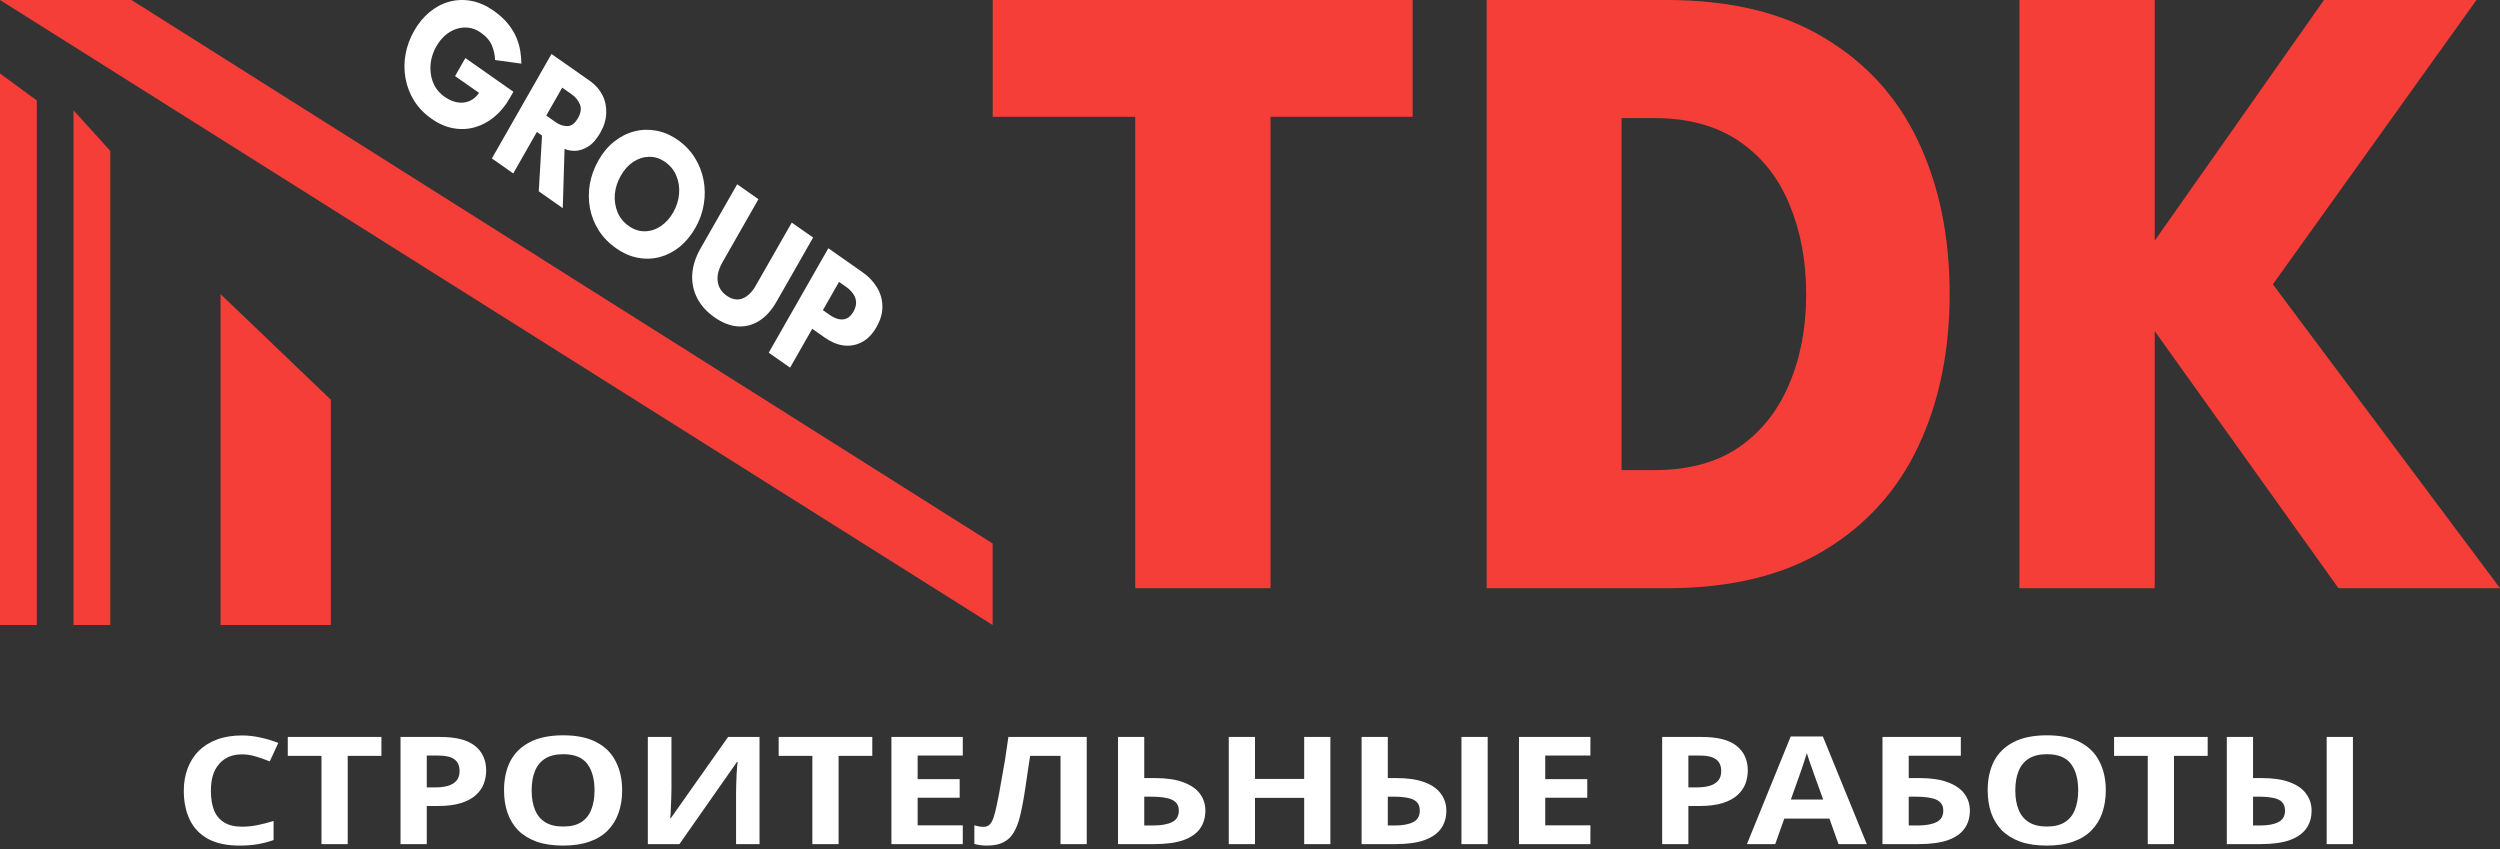
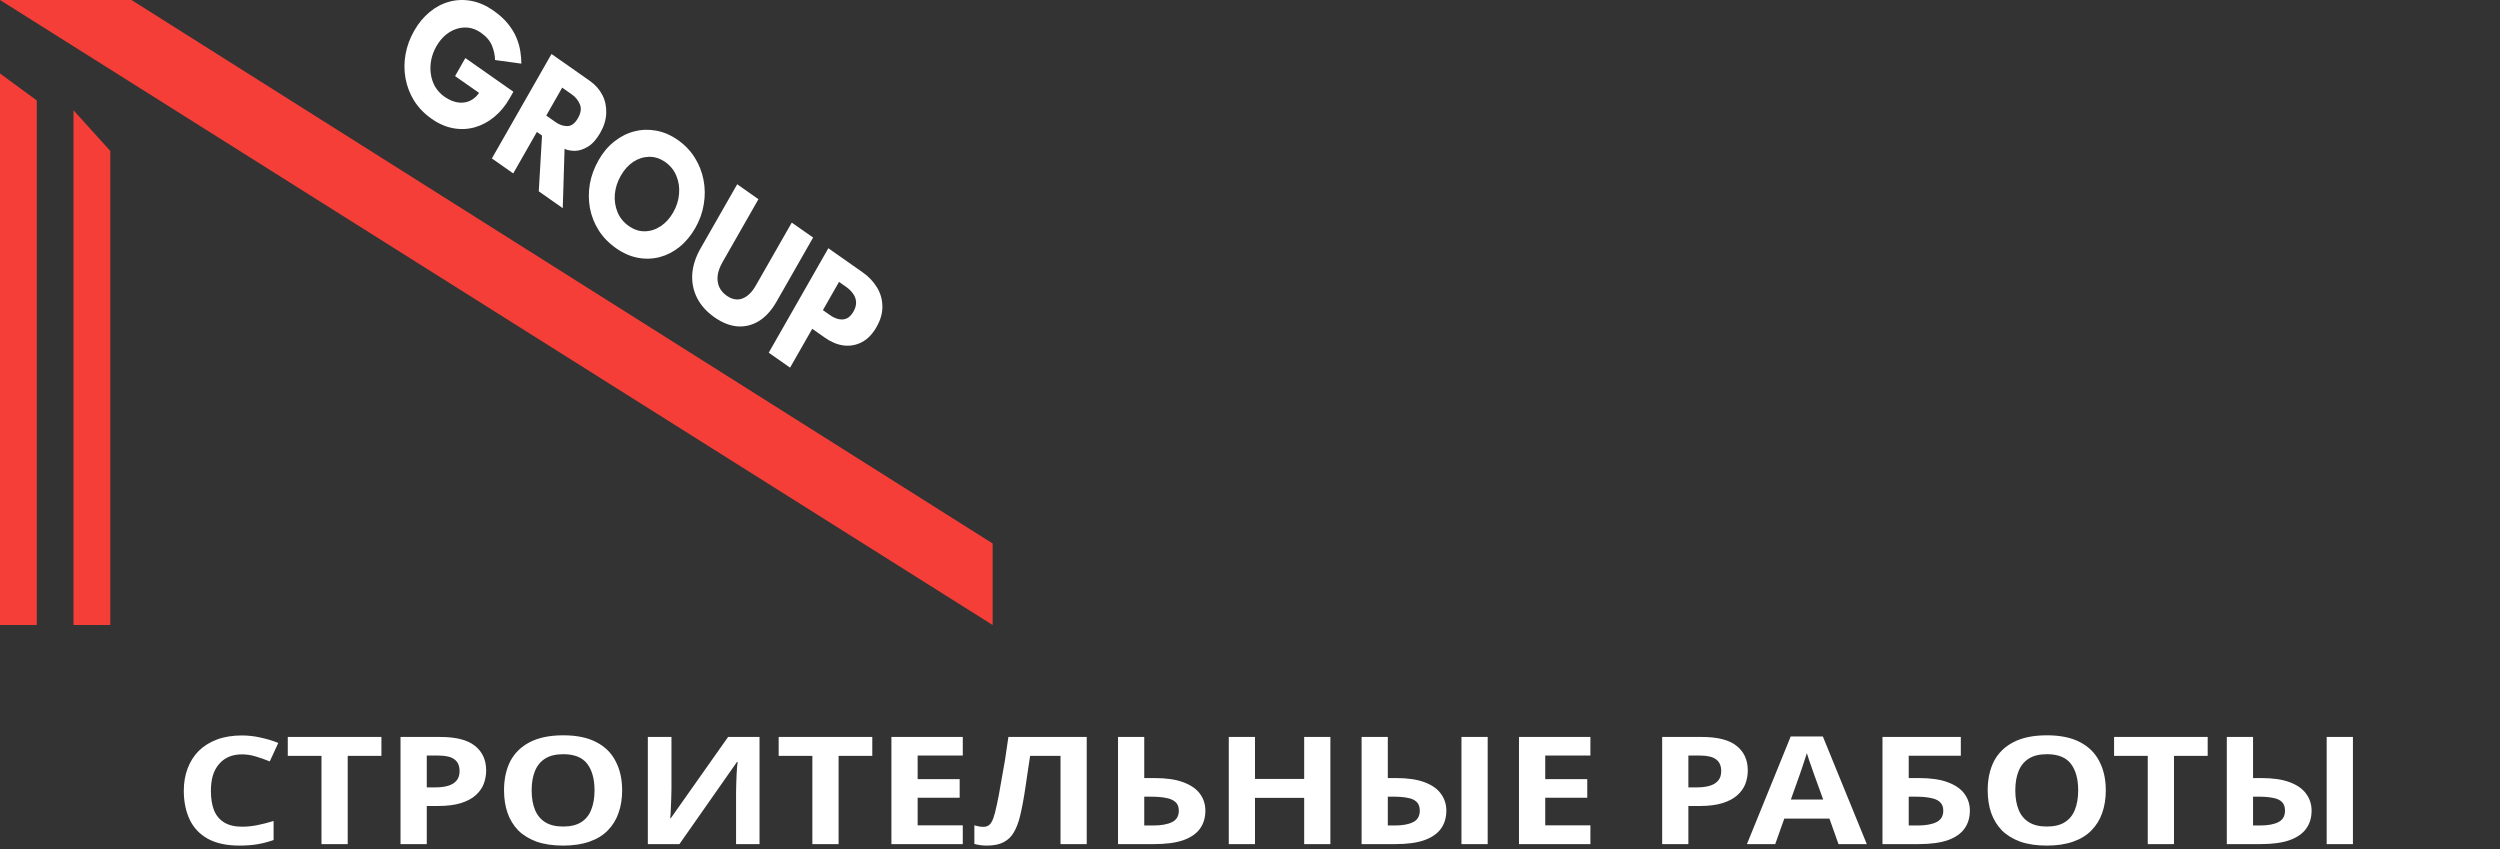
<svg xmlns="http://www.w3.org/2000/svg" width="106" height="36" viewBox="0 0 106 36" fill="none">
  <rect x="0" y="0" width="106" height="36" fill="#333333" stroke="none" />
  <path d="M42.088 26.5L0 0H5.575L42.088 23.044V26.5Z" fill="#F63E38" />
-   <path d="M0 26.5V3.117L1.559 4.258V26.5H0Z" fill="#F63E38" />
+   <path d="M0 26.5V3.117L1.559 4.258V26.5H0" fill="#F63E38" />
  <path d="M4.676 6.4L3.117 4.677V26.5H4.676V6.4Z" fill="#F63E38" />
-   <path d="M9.352 26.5V12.471L14.028 16.948V26.5H9.352Z" fill="#F63E38" />
-   <path d="M48.134 4.951H42.09V0H59.897V4.951H53.871V24.941H48.134V4.951ZM63.035 0H70.653C73.352 0 75.584 0.535 77.349 1.606C79.127 2.664 80.458 4.132 81.341 6.008C82.223 7.886 82.665 10.033 82.665 12.451C82.665 14.883 82.223 17.037 81.341 18.913C80.458 20.791 79.127 22.265 77.349 23.335C75.584 24.406 73.352 24.941 70.653 24.941H63.035V0ZM68.753 5.007V19.934H70.135C71.58 19.934 72.776 19.613 73.723 18.97C74.669 18.315 75.379 17.427 75.853 16.306C76.339 15.172 76.582 13.9 76.582 12.49C76.582 11.066 76.345 9.794 75.872 8.673C75.412 7.539 74.702 6.645 73.742 5.99C72.782 5.334 71.58 5.007 70.135 5.007H68.753ZM96.369 12.055L106.002 24.941H99.151L91.36 14.039V24.941H85.623V0H91.36V10.203L98.537 0H105.003L96.369 12.055Z" fill="#F63E38" />
  <path d="M19.731 2.461L21.768 3.89L21.607 4.171C21.426 4.489 21.208 4.752 20.954 4.959C20.702 5.167 20.428 5.313 20.132 5.397C19.836 5.48 19.532 5.494 19.219 5.437C18.907 5.381 18.601 5.248 18.302 5.038C17.994 4.822 17.746 4.567 17.561 4.274C17.378 3.98 17.256 3.664 17.195 3.326C17.133 2.989 17.133 2.647 17.195 2.302C17.257 1.955 17.38 1.621 17.563 1.301C17.744 0.984 17.962 0.72 18.217 0.511C18.474 0.299 18.752 0.153 19.052 0.072C19.354 -0.01 19.663 -0.022 19.98 0.037C20.299 0.095 20.613 0.233 20.922 0.449C21.174 0.626 21.379 0.812 21.536 1.007C21.695 1.203 21.816 1.401 21.897 1.599C21.979 1.798 22.034 1.991 22.062 2.179C22.091 2.366 22.106 2.539 22.105 2.698L20.989 2.545C20.987 2.346 20.944 2.143 20.861 1.938C20.78 1.734 20.622 1.549 20.388 1.385C20.225 1.27 20.054 1.201 19.876 1.176C19.7 1.153 19.526 1.169 19.356 1.225C19.187 1.279 19.028 1.369 18.879 1.496C18.733 1.623 18.609 1.778 18.504 1.961C18.398 2.147 18.324 2.339 18.284 2.54C18.245 2.741 18.239 2.939 18.267 3.134C18.294 3.328 18.354 3.509 18.449 3.675C18.547 3.841 18.677 3.981 18.84 4.096C18.984 4.196 19.125 4.268 19.265 4.309C19.405 4.351 19.539 4.364 19.668 4.347C19.797 4.332 19.916 4.29 20.023 4.221C20.134 4.152 20.23 4.057 20.312 3.939L19.295 3.226L19.731 2.461ZM23.384 2.289L25.012 3.431C25.244 3.595 25.42 3.793 25.54 4.028C25.661 4.263 25.715 4.519 25.704 4.796C25.696 5.072 25.612 5.35 25.452 5.63C25.293 5.909 25.116 6.107 24.924 6.221C24.734 6.336 24.551 6.394 24.375 6.396C24.2 6.395 24.054 6.367 23.937 6.31L23.861 8.826L22.844 8.112L22.982 5.747L22.764 5.594L21.761 7.353L20.856 6.717L23.384 2.289ZM23.161 4.9L23.56 5.18C23.721 5.293 23.888 5.349 24.058 5.347C24.229 5.344 24.378 5.232 24.504 5.011C24.631 4.79 24.659 4.595 24.588 4.427C24.519 4.256 24.403 4.114 24.242 4L23.837 3.716L23.161 4.9ZM26.323 7.448C26.179 7.7 26.094 7.962 26.069 8.233C26.048 8.503 26.086 8.757 26.182 8.993C26.28 9.232 26.439 9.428 26.66 9.582C26.879 9.736 27.107 9.812 27.341 9.807C27.577 9.803 27.8 9.733 28.009 9.594C28.221 9.455 28.399 9.259 28.544 9.006C28.688 8.754 28.771 8.492 28.792 8.222C28.816 7.953 28.778 7.7 28.68 7.462C28.584 7.223 28.427 7.026 28.207 6.871C27.987 6.717 27.758 6.643 27.521 6.649C27.286 6.653 27.063 6.724 26.853 6.861C26.643 6.999 26.467 7.195 26.323 7.448ZM25.382 6.788C25.565 6.465 25.788 6.202 26.049 5.997C26.312 5.789 26.595 5.647 26.899 5.569C27.204 5.491 27.514 5.482 27.831 5.541C28.148 5.601 28.451 5.732 28.741 5.936C29.036 6.143 29.274 6.391 29.456 6.681C29.639 6.973 29.764 7.287 29.829 7.624C29.895 7.962 29.9 8.307 29.841 8.657C29.785 9.006 29.666 9.342 29.482 9.664C29.297 9.988 29.075 10.256 28.816 10.466C28.559 10.674 28.279 10.819 27.975 10.9C27.673 10.979 27.363 10.989 27.047 10.93C26.73 10.871 26.422 10.736 26.122 10.525C25.815 10.309 25.568 10.056 25.383 9.763C25.199 9.471 25.075 9.157 25.013 8.821C24.951 8.484 24.951 8.142 25.01 7.795C25.073 7.448 25.196 7.112 25.382 6.788ZM33.571 9.438L34.476 10.072L32.923 12.793C32.715 13.158 32.469 13.428 32.187 13.607C31.906 13.782 31.603 13.859 31.279 13.839C30.956 13.815 30.628 13.687 30.295 13.454C29.96 13.219 29.713 12.944 29.554 12.628C29.396 12.311 29.329 11.974 29.352 11.617C29.378 11.259 29.495 10.899 29.703 10.534L31.257 7.813L32.158 8.446L30.636 11.113C30.521 11.314 30.452 11.504 30.429 11.682C30.409 11.862 30.431 12.025 30.497 12.172C30.564 12.316 30.671 12.44 30.816 12.541C30.959 12.642 31.103 12.694 31.248 12.698C31.393 12.7 31.534 12.652 31.67 12.553C31.808 12.455 31.934 12.306 32.048 12.104L33.571 9.438ZM35.122 10.525L36.574 11.545C36.831 11.724 37.033 11.937 37.181 12.182C37.331 12.425 37.408 12.69 37.413 12.979C37.421 13.266 37.338 13.562 37.164 13.867C36.992 14.168 36.784 14.383 36.539 14.509C36.298 14.634 36.043 14.68 35.773 14.648C35.505 14.613 35.243 14.505 34.987 14.325L34.439 13.941L33.499 15.588L32.594 14.954L35.122 10.525ZM34.891 13.15L35.188 13.358C35.31 13.444 35.432 13.501 35.552 13.529C35.674 13.558 35.789 13.55 35.897 13.504C36.006 13.455 36.103 13.358 36.186 13.212C36.27 13.065 36.307 12.928 36.297 12.802C36.289 12.674 36.246 12.556 36.168 12.449C36.093 12.343 35.994 12.246 35.871 12.16L35.575 11.952L34.891 13.15Z" fill="white" />
  <path d="M10.26 31.985C10.049 31.985 9.86 32.021 9.693 32.093C9.531 32.165 9.393 32.269 9.281 32.404C9.168 32.536 9.082 32.697 9.023 32.888C8.969 33.079 8.942 33.293 8.942 33.531C8.942 33.853 8.986 34.129 9.075 34.358C9.168 34.583 9.313 34.755 9.509 34.874C9.705 34.992 9.956 35.052 10.26 35.052C10.476 35.052 10.69 35.03 10.901 34.988C11.117 34.946 11.35 34.886 11.6 34.81V35.618C11.37 35.699 11.141 35.758 10.916 35.796C10.69 35.834 10.437 35.853 10.157 35.853C9.617 35.853 9.17 35.758 8.817 35.567C8.468 35.372 8.21 35.101 8.044 34.753C7.877 34.401 7.793 33.991 7.793 33.525C7.793 33.181 7.847 32.867 7.955 32.583C8.063 32.294 8.22 32.047 8.426 31.838C8.638 31.63 8.895 31.469 9.2 31.355C9.509 31.24 9.863 31.183 10.26 31.183C10.52 31.183 10.781 31.213 11.041 31.272C11.306 31.327 11.559 31.404 11.799 31.501L11.438 32.284C11.242 32.203 11.043 32.133 10.842 32.074C10.646 32.014 10.451 31.985 10.26 31.985ZM14.743 35.79H13.631V32.048H12.202V31.247H16.172V32.048H14.743V35.79ZM18.661 31.247C19.339 31.247 19.832 31.374 20.142 31.628C20.456 31.879 20.613 32.224 20.613 32.666C20.613 32.865 20.579 33.056 20.51 33.238C20.442 33.416 20.326 33.578 20.164 33.722C20.007 33.862 19.799 33.972 19.538 34.053C19.278 34.133 18.956 34.174 18.573 34.174H18.095V35.79H16.982V31.247H18.661ZM18.603 32.036H18.095V33.385H18.463C18.674 33.385 18.856 33.361 19.008 33.315C19.16 33.268 19.278 33.194 19.361 33.092C19.445 32.99 19.486 32.859 19.486 32.697C19.486 32.472 19.415 32.307 19.273 32.201C19.131 32.091 18.907 32.036 18.603 32.036ZM26.379 33.512C26.379 33.864 26.328 34.184 26.224 34.473C26.126 34.757 25.974 35.003 25.768 35.211C25.567 35.419 25.306 35.578 24.987 35.688C24.673 35.798 24.302 35.853 23.875 35.853C23.448 35.853 23.075 35.798 22.756 35.688C22.442 35.573 22.181 35.414 21.975 35.211C21.774 35.003 21.621 34.755 21.519 34.466C21.42 34.178 21.371 33.858 21.371 33.505C21.371 33.035 21.459 32.626 21.636 32.277C21.818 31.929 22.093 31.66 22.461 31.469C22.834 31.274 23.308 31.177 23.883 31.177C24.452 31.177 24.921 31.274 25.289 31.469C25.657 31.66 25.93 31.932 26.106 32.284C26.288 32.632 26.379 33.041 26.379 33.512ZM22.542 33.512C22.542 33.83 22.588 34.103 22.682 34.333C22.775 34.562 22.92 34.738 23.116 34.861C23.313 34.984 23.566 35.045 23.875 35.045C24.194 35.045 24.449 34.984 24.641 34.861C24.837 34.738 24.98 34.562 25.068 34.333C25.161 34.103 25.208 33.83 25.208 33.512C25.208 33.032 25.105 32.657 24.899 32.386C24.693 32.114 24.354 31.978 23.883 31.978C23.568 31.978 23.313 32.04 23.116 32.163C22.92 32.286 22.775 32.462 22.682 32.691C22.588 32.92 22.542 33.194 22.542 33.512ZM27.468 31.247H28.47V33.442C28.47 33.548 28.467 33.667 28.462 33.798C28.458 33.93 28.453 34.059 28.448 34.186C28.442 34.309 28.438 34.418 28.433 34.511C28.428 34.6 28.423 34.661 28.418 34.695H28.44L30.871 31.247H32.204V35.79H31.209V33.607C31.209 33.493 31.212 33.367 31.217 33.232C31.222 33.092 31.226 32.958 31.232 32.831C31.241 32.703 31.248 32.593 31.253 32.5C31.264 32.403 31.271 32.339 31.276 32.309H31.246L28.808 35.79H27.468V31.247ZM35.556 35.79H34.444V32.048H33.016V31.247H36.985V32.048H35.556V35.79ZM40.822 35.79H37.796V31.247H40.822V32.036H38.908V33.035H40.69V33.824H38.908V34.994H40.822V35.79ZM46.077 35.79H44.966V32.048H43.677C43.647 32.244 43.615 32.456 43.581 32.684C43.551 32.914 43.517 33.147 43.478 33.385C43.444 33.618 43.407 33.841 43.367 34.053C43.328 34.261 43.289 34.445 43.249 34.606C43.186 34.869 43.1 35.094 42.992 35.281C42.889 35.467 42.744 35.609 42.557 35.707C42.375 35.804 42.138 35.853 41.843 35.853C41.745 35.853 41.652 35.847 41.563 35.834C41.475 35.822 41.391 35.804 41.313 35.783V34.994C41.377 35.011 41.438 35.026 41.497 35.039C41.561 35.052 41.63 35.058 41.703 35.058C41.801 35.058 41.882 35.03 41.946 34.975C42.01 34.92 42.067 34.827 42.116 34.695C42.165 34.56 42.213 34.373 42.263 34.135C42.287 34.034 42.317 33.889 42.351 33.703C42.386 33.512 42.425 33.289 42.469 33.035C42.518 32.776 42.567 32.496 42.617 32.195C42.666 31.889 42.712 31.573 42.756 31.247H46.077V35.79ZM47.404 35.79V31.247H48.516V32.99H48.958C49.454 32.99 49.859 33.049 50.173 33.168C50.492 33.287 50.728 33.45 50.88 33.658C51.032 33.866 51.108 34.103 51.108 34.371C51.108 34.668 51.032 34.922 50.88 35.134C50.728 35.346 50.492 35.51 50.173 35.624C49.854 35.735 49.442 35.79 48.936 35.79H47.404ZM48.892 35.001C49.23 35.001 49.496 34.954 49.687 34.861C49.884 34.767 49.982 34.604 49.982 34.371C49.982 34.21 49.933 34.086 49.834 34.002C49.741 33.917 49.606 33.86 49.429 33.83C49.258 33.796 49.049 33.779 48.803 33.779H48.516V35.001H48.892ZM56.408 35.79H55.297V33.83H53.212V35.79H52.1V31.247H53.212V33.028H55.297V31.247H56.408V35.79ZM57.732 35.79V31.247H58.843V32.99H59.205C59.691 32.99 60.09 33.049 60.405 33.168C60.719 33.287 60.95 33.45 61.097 33.658C61.249 33.866 61.325 34.103 61.325 34.371C61.325 34.668 61.249 34.922 61.097 35.134C60.945 35.346 60.709 35.51 60.39 35.624C60.076 35.735 59.668 35.79 59.167 35.79H57.732ZM59.138 35.001C59.467 35.001 59.725 34.954 59.911 34.861C60.103 34.767 60.199 34.604 60.199 34.371C60.199 34.21 60.154 34.086 60.066 34.002C59.983 33.917 59.857 33.86 59.691 33.83C59.524 33.796 59.322 33.779 59.087 33.779H58.843V35.001H59.138ZM61.966 35.79V31.247H63.078V35.79H61.966ZM67.433 35.79H64.405V31.247H67.433V32.036H65.518V33.035H67.3V33.824H65.518V34.994H67.433V35.79ZM72.155 31.247C72.832 31.247 73.326 31.374 73.635 31.628C73.949 31.879 74.106 32.224 74.106 32.666C74.106 32.865 74.072 33.056 74.003 33.238C73.934 33.416 73.819 33.578 73.657 33.722C73.5 33.862 73.291 33.972 73.031 34.053C72.77 34.133 72.449 34.174 72.066 34.174H71.587V35.79H70.476V31.247H72.155ZM72.096 32.036H71.587V33.385H71.956C72.167 33.385 72.348 33.361 72.501 33.315C72.653 33.268 72.77 33.194 72.854 33.092C72.938 32.99 72.979 32.859 72.979 32.697C72.979 32.472 72.908 32.307 72.766 32.201C72.623 32.091 72.4 32.036 72.096 32.036ZM77.952 35.79L77.568 34.708H75.654L75.27 35.79H74.07L75.926 31.227H77.289L79.152 35.79H77.952ZM76.92 32.843C76.896 32.772 76.864 32.681 76.825 32.57C76.785 32.46 76.746 32.347 76.707 32.233C76.667 32.118 76.636 32.019 76.611 31.934C76.586 32.019 76.552 32.124 76.508 32.252C76.468 32.375 76.43 32.494 76.39 32.608C76.356 32.719 76.328 32.797 76.309 32.843L75.933 33.9H77.303L76.92 32.843ZM79.817 35.79V31.247H83.139V32.042H80.93V32.99H81.372C81.867 32.99 82.273 33.049 82.587 33.168C82.906 33.287 83.142 33.45 83.293 33.658C83.446 33.866 83.522 34.103 83.522 34.371C83.522 34.668 83.446 34.922 83.293 35.134C83.142 35.346 82.906 35.51 82.587 35.624C82.268 35.735 81.855 35.79 81.35 35.79H79.817ZM81.305 35.001C81.644 35.001 81.909 34.954 82.1 34.861C82.297 34.767 82.395 34.604 82.395 34.371C82.395 34.21 82.346 34.086 82.248 34.002C82.155 33.917 82.02 33.86 81.843 33.83C81.671 33.796 81.463 33.779 81.217 33.779H80.93V35.001H81.305ZM89.286 33.512C89.286 33.864 89.234 34.184 89.132 34.473C89.033 34.757 88.881 35.003 88.675 35.211C88.473 35.419 88.213 35.578 87.894 35.688C87.58 35.798 87.209 35.853 86.782 35.853C86.355 35.853 85.982 35.798 85.663 35.688C85.349 35.573 85.088 35.414 84.882 35.211C84.681 35.003 84.529 34.755 84.425 34.466C84.327 34.178 84.278 33.858 84.278 33.505C84.278 33.035 84.367 32.626 84.543 32.277C84.725 31.929 85 31.66 85.368 31.469C85.741 31.274 86.215 31.177 86.789 31.177C87.359 31.177 87.828 31.274 88.196 31.469C88.564 31.66 88.837 31.932 89.014 32.284C89.195 32.632 89.286 33.041 89.286 33.512ZM85.449 33.512C85.449 33.83 85.496 34.103 85.589 34.333C85.682 34.562 85.827 34.738 86.024 34.861C86.22 34.984 86.473 35.045 86.782 35.045C87.102 35.045 87.357 34.984 87.548 34.861C87.745 34.738 87.887 34.562 87.975 34.333C88.069 34.103 88.115 33.83 88.115 33.512C88.115 33.032 88.012 32.657 87.806 32.386C87.599 32.114 87.261 31.978 86.789 31.978C86.475 31.978 86.22 32.04 86.024 32.163C85.827 32.286 85.682 32.462 85.589 32.691C85.496 32.92 85.449 33.194 85.449 33.512ZM92.177 35.79H91.065V32.048H89.637V31.247H93.606V32.048H92.177V35.79ZM94.417 35.79V31.247H95.529V32.99H95.89C96.376 32.99 96.776 33.049 97.09 33.168C97.405 33.287 97.635 33.45 97.782 33.658C97.935 33.866 98.011 34.103 98.011 34.371C98.011 34.668 97.935 34.922 97.782 35.134C97.631 35.346 97.395 35.51 97.076 35.624C96.761 35.735 96.354 35.79 95.853 35.79H94.417ZM95.823 35.001C96.153 35.001 96.411 34.954 96.597 34.861C96.788 34.767 96.884 34.604 96.884 34.371C96.884 34.21 96.84 34.086 96.752 34.002C96.668 33.917 96.543 33.86 96.376 33.83C96.209 33.796 96.008 33.779 95.772 33.779H95.529V35.001H95.823ZM98.651 35.79V31.247H99.764V35.79H98.651Z" fill="white" />
</svg>